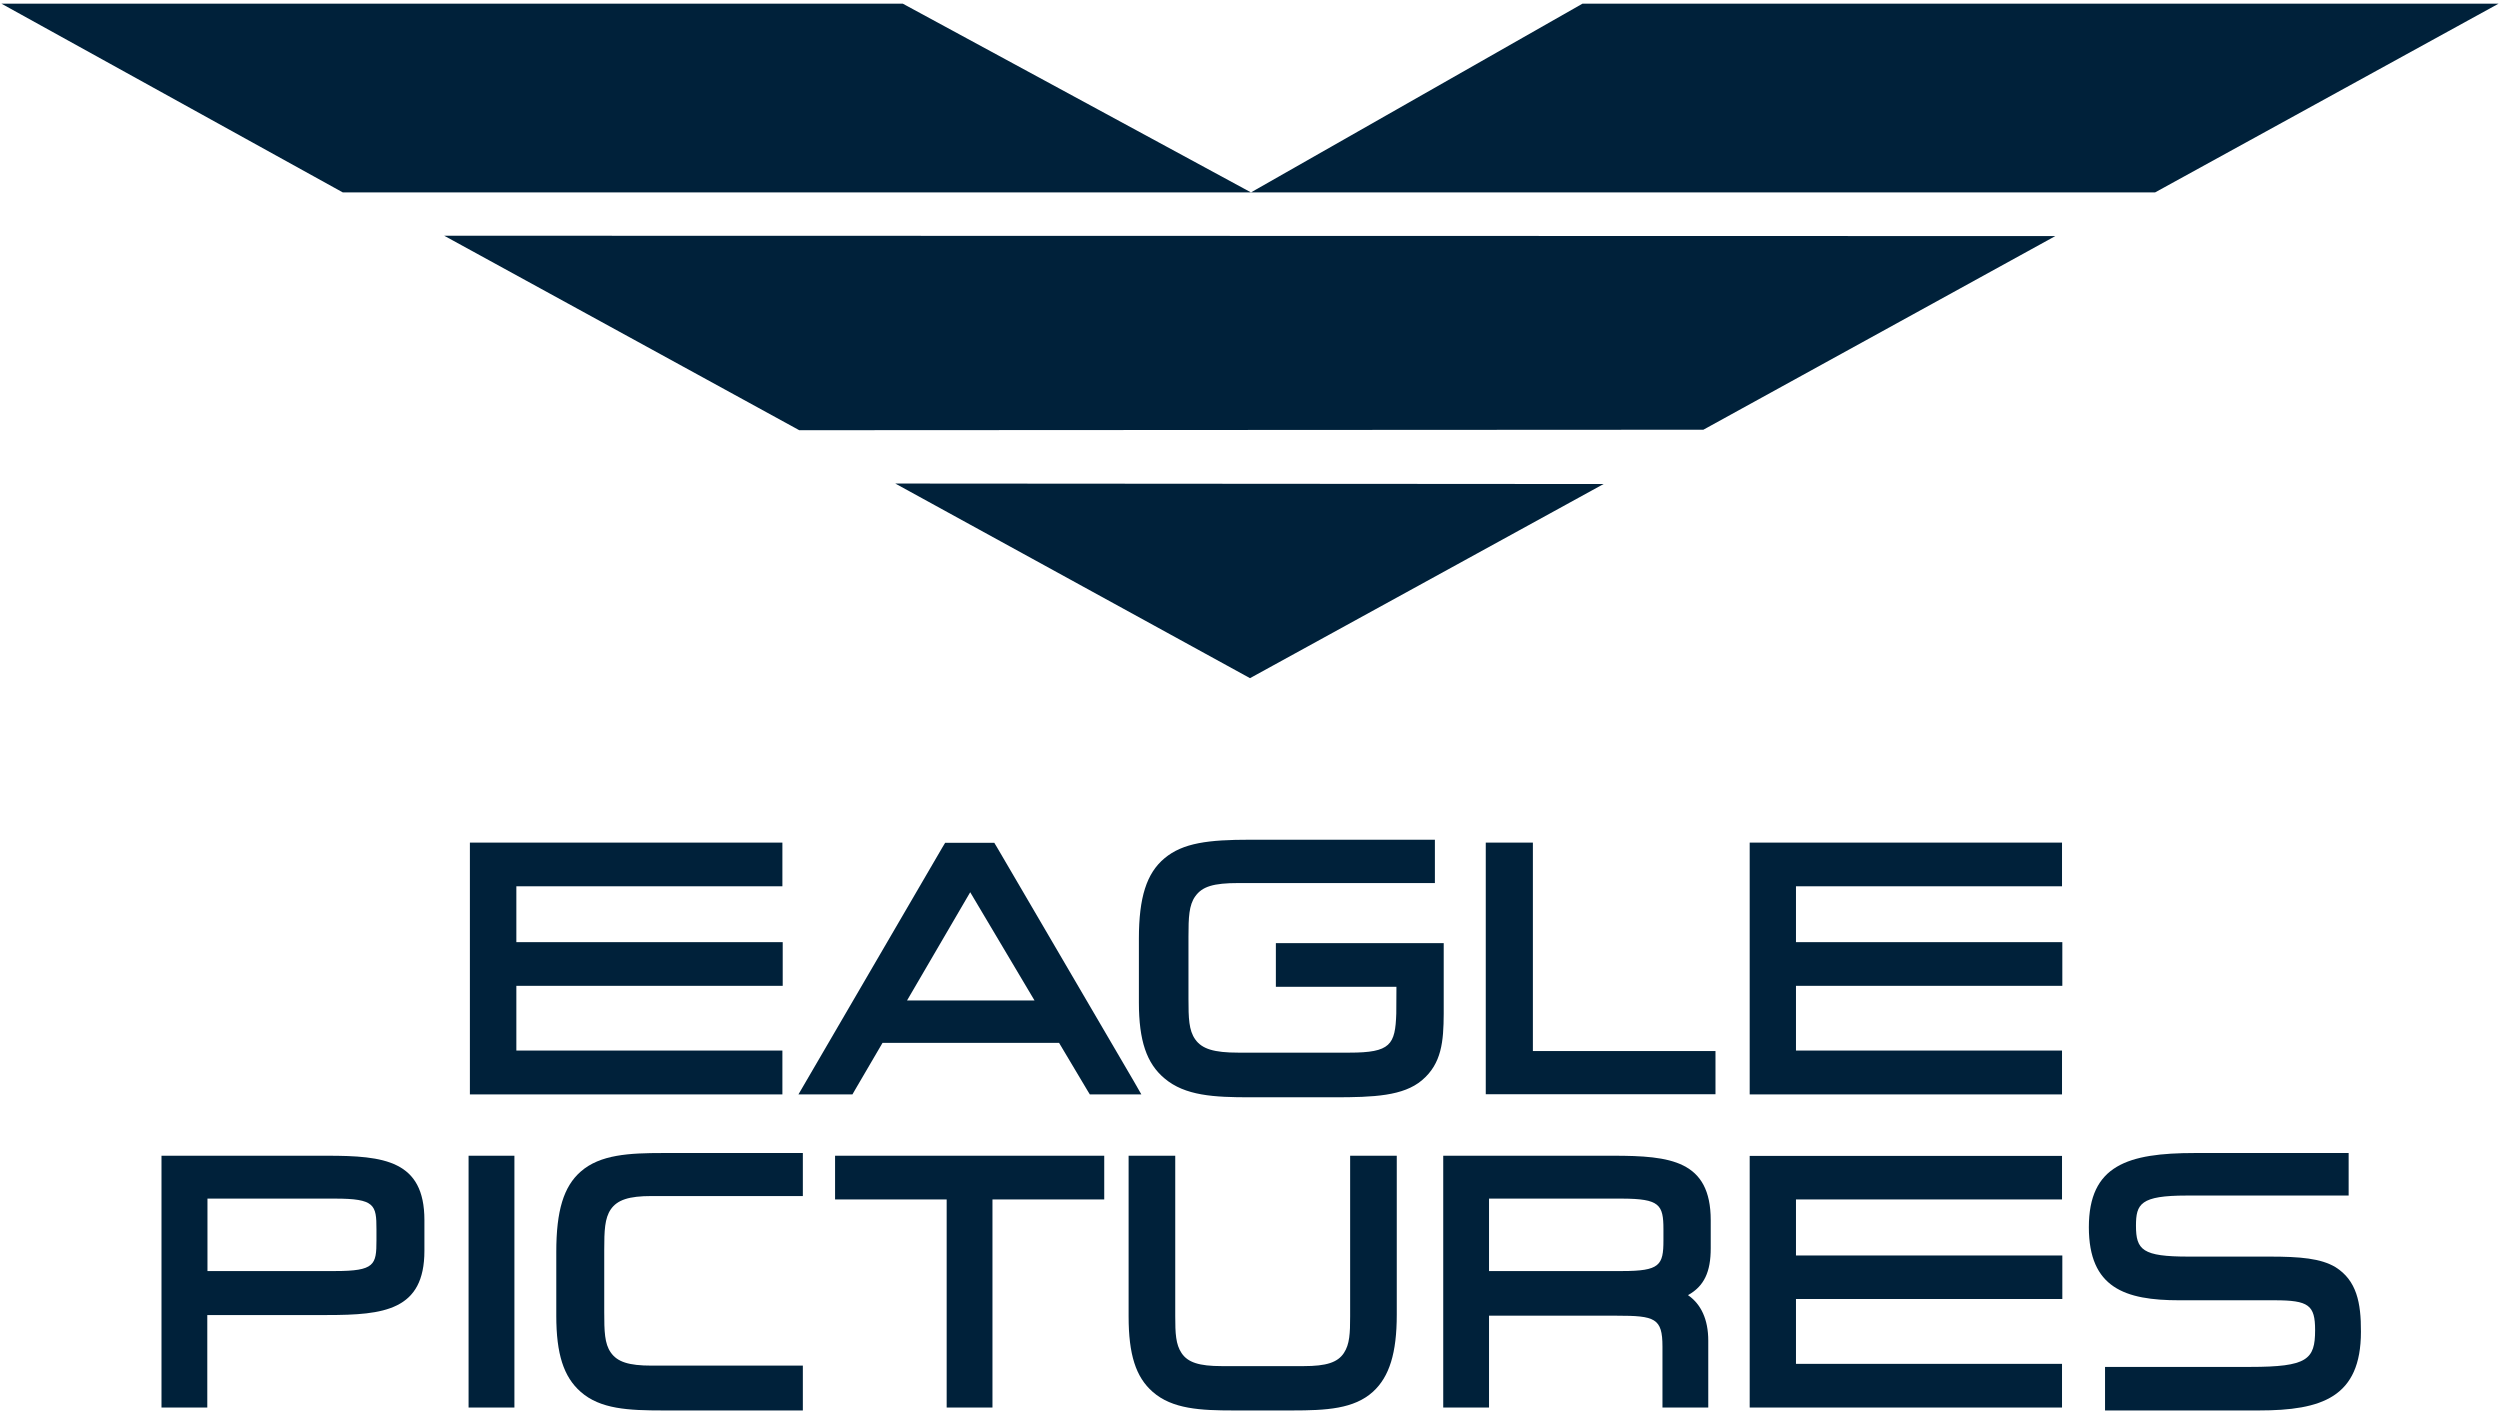
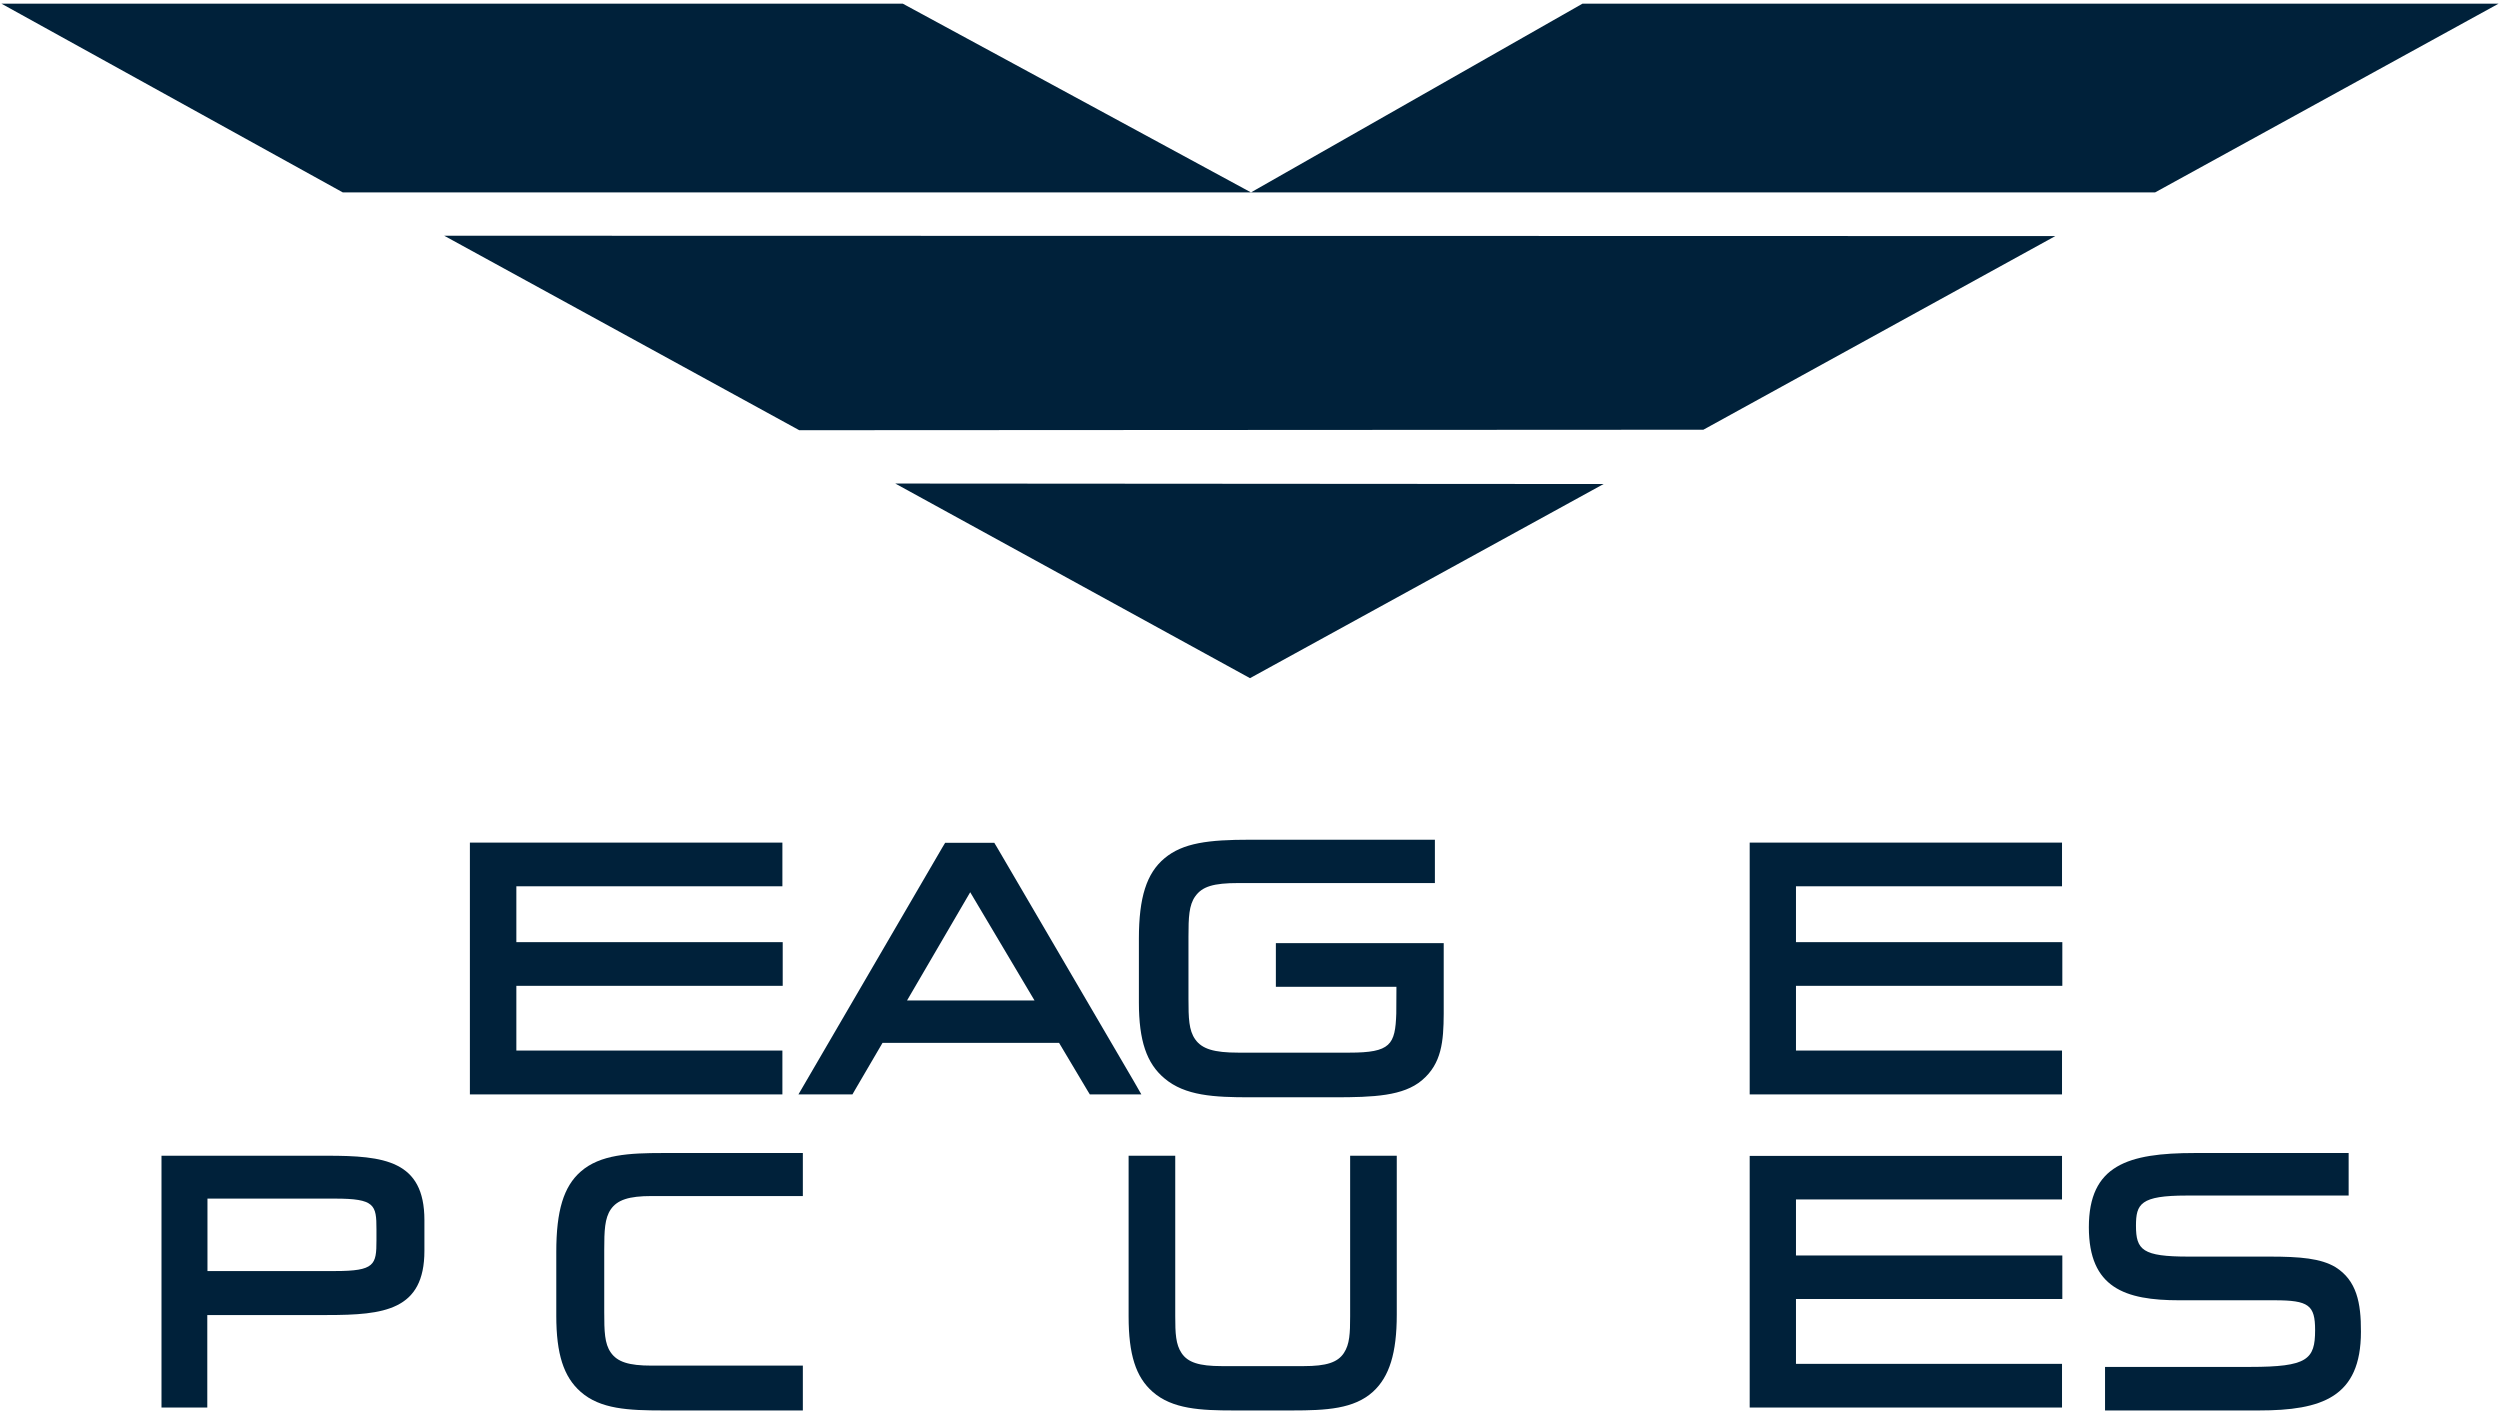
<svg xmlns="http://www.w3.org/2000/svg" width="72" height="41" viewBox="0 0 72 41" fill="none">
  <g clip-path="url(#clip0_1_1296)">
-     <path d="M49.269 35.95V35.145C49.269 33.42 48.105 33.285 46.456 33.285H41.565V40.537H42.884V37.892H46.564C47.662 37.892 47.879 37.961 47.879 38.78V40.537H49.198V38.609C49.198 38.003 48.991 37.559 48.614 37.3C49.081 37.041 49.269 36.629 49.269 35.95ZM47.907 35.404V35.727C47.907 36.44 47.799 36.606 46.72 36.606H42.884V34.52H46.72C47.794 34.525 47.907 34.691 47.907 35.404Z" fill="#00213A" />
    <path d="M9.419 33.285H4.651V40.537H5.97V37.873H9.419C11.059 37.873 12.223 37.739 12.223 36.023V35.14C12.223 33.42 11.059 33.285 9.419 33.285ZM9.65 36.606H5.975V34.52H9.65C10.795 34.52 10.842 34.701 10.842 35.399V35.723C10.842 36.426 10.795 36.606 9.65 36.606Z" fill="#00213A" />
-     <path d="M14.815 33.285H13.495V40.537H14.815V33.285Z" fill="#00213A" />
    <path d="M19.093 33.207C18.127 33.207 17.284 33.248 16.723 33.743C16.233 34.173 16.021 34.867 16.021 36.056V37.892C16.021 38.997 16.233 39.654 16.723 40.084C17.288 40.584 18.099 40.621 19.103 40.621H23.122V39.33H18.768C18.108 39.33 17.779 39.224 17.59 38.951C17.411 38.697 17.402 38.341 17.402 37.786V35.996C17.402 35.441 17.416 35.085 17.59 34.83C17.779 34.557 18.108 34.446 18.768 34.446H23.122V33.207H19.093Z" fill="#00213A" />
-     <path d="M31.542 33.285H24.309H24.05V34.544H27.264V40.537H28.583V34.544H31.542H31.802V33.285H31.542Z" fill="#00213A" />
    <path d="M38.884 33.285V37.91C38.884 38.401 38.87 38.715 38.705 38.965C38.526 39.238 38.2 39.344 37.55 39.344H35.185C34.535 39.344 34.209 39.238 34.03 38.97C33.861 38.72 33.847 38.401 33.847 37.91V33.285H32.504V37.91C32.504 39.011 32.711 39.659 33.196 40.084C33.762 40.584 34.586 40.621 35.529 40.621H37.206C38.196 40.621 38.997 40.579 39.544 40.08C40.015 39.649 40.227 38.965 40.227 37.864V33.54V33.285H38.884Z" fill="#00213A" />
    <path d="M67.264 36.495C66.84 36.241 66.247 36.19 65.356 36.19H63.024C61.704 36.19 61.516 36 61.516 35.302C61.516 34.673 61.643 34.432 62.972 34.432H67.641V33.207H63.212C61.28 33.207 60.159 33.558 60.159 35.344C60.159 37.092 61.2 37.448 62.764 37.448H65.507C66.492 37.448 66.675 37.587 66.675 38.308C66.675 39.155 66.454 39.367 64.805 39.367H60.625V40.621H65.054C66.869 40.621 67.995 40.241 67.995 38.355C67.999 37.517 67.872 36.879 67.264 36.495Z" fill="#00213A" />
    <path d="M32.654 31.14L28.71 24.396L28.635 24.272H27.221L27.146 24.396L23.216 31.14L22.995 31.519H24.55L24.625 31.389L25.417 30.034H30.501L31.311 31.394L31.387 31.519H32.871L32.654 31.14ZM27.942 25.696L29.794 28.813H26.123L27.942 25.696Z" fill="#00213A" />
    <path d="M36.745 27.162V28.42H40.217V28.508C40.217 28.957 40.213 29.151 40.213 29.188C40.184 30.09 40.048 30.316 38.865 30.316H35.661C34.963 30.316 34.615 30.21 34.422 29.933C34.238 29.674 34.228 29.322 34.228 28.767V26.977C34.228 26.422 34.242 26.066 34.422 25.816C34.624 25.53 34.949 25.432 35.666 25.432H41.325V24.184H35.995C34.813 24.184 34.068 24.272 33.536 24.72C33.022 25.15 32.8 25.844 32.8 27.033V28.873C32.8 29.97 33.022 30.626 33.536 31.056C34.129 31.561 34.968 31.602 36.005 31.602H38.427C39.567 31.602 40.415 31.565 40.952 31.112C41.523 30.631 41.574 29.988 41.579 29.202V28.508V27.162H36.745Z" fill="#00213A" />
-     <path d="M44.147 30.27V24.267H42.79V31.514H49.406V30.27H44.147Z" fill="#00213A" />
    <path d="M14.871 27.134V25.525H22.533V24.267H13.533V31.519H22.533V30.256H14.871V28.392H22.542V27.134H14.871Z" fill="#00213A" />
    <path d="M51.724 27.134V25.525H59.386V24.267H50.391V31.519H59.386V30.256H51.724V28.392H59.395V27.134H51.724Z" fill="#00213A" />
    <path d="M51.724 36.158V34.544H59.386V33.29H50.391V40.537H59.386V39.279H51.724V37.411H59.395V36.158H51.724Z" fill="#00213A" />
    <path d="M9.872 5.541L0.042 0.106H26.001L36.028 5.541L45.575 0.106H71.958L62.067 5.541H9.872Z" fill="#00213A" />
    <path d="M25.784 13.926L36 19.531L46.183 13.94L25.784 13.926Z" fill="#00213A" />
    <path d="M49.057 12.376L59.193 6.799L12.793 6.789L23.018 12.39L49.057 12.376Z" fill="#00213A" />
  </g>
  <defs>
    <clipPath id="clip0_1_1296">
      <rect width="72" height="41" fill="white" />
    </clipPath>
  </defs>
</svg>